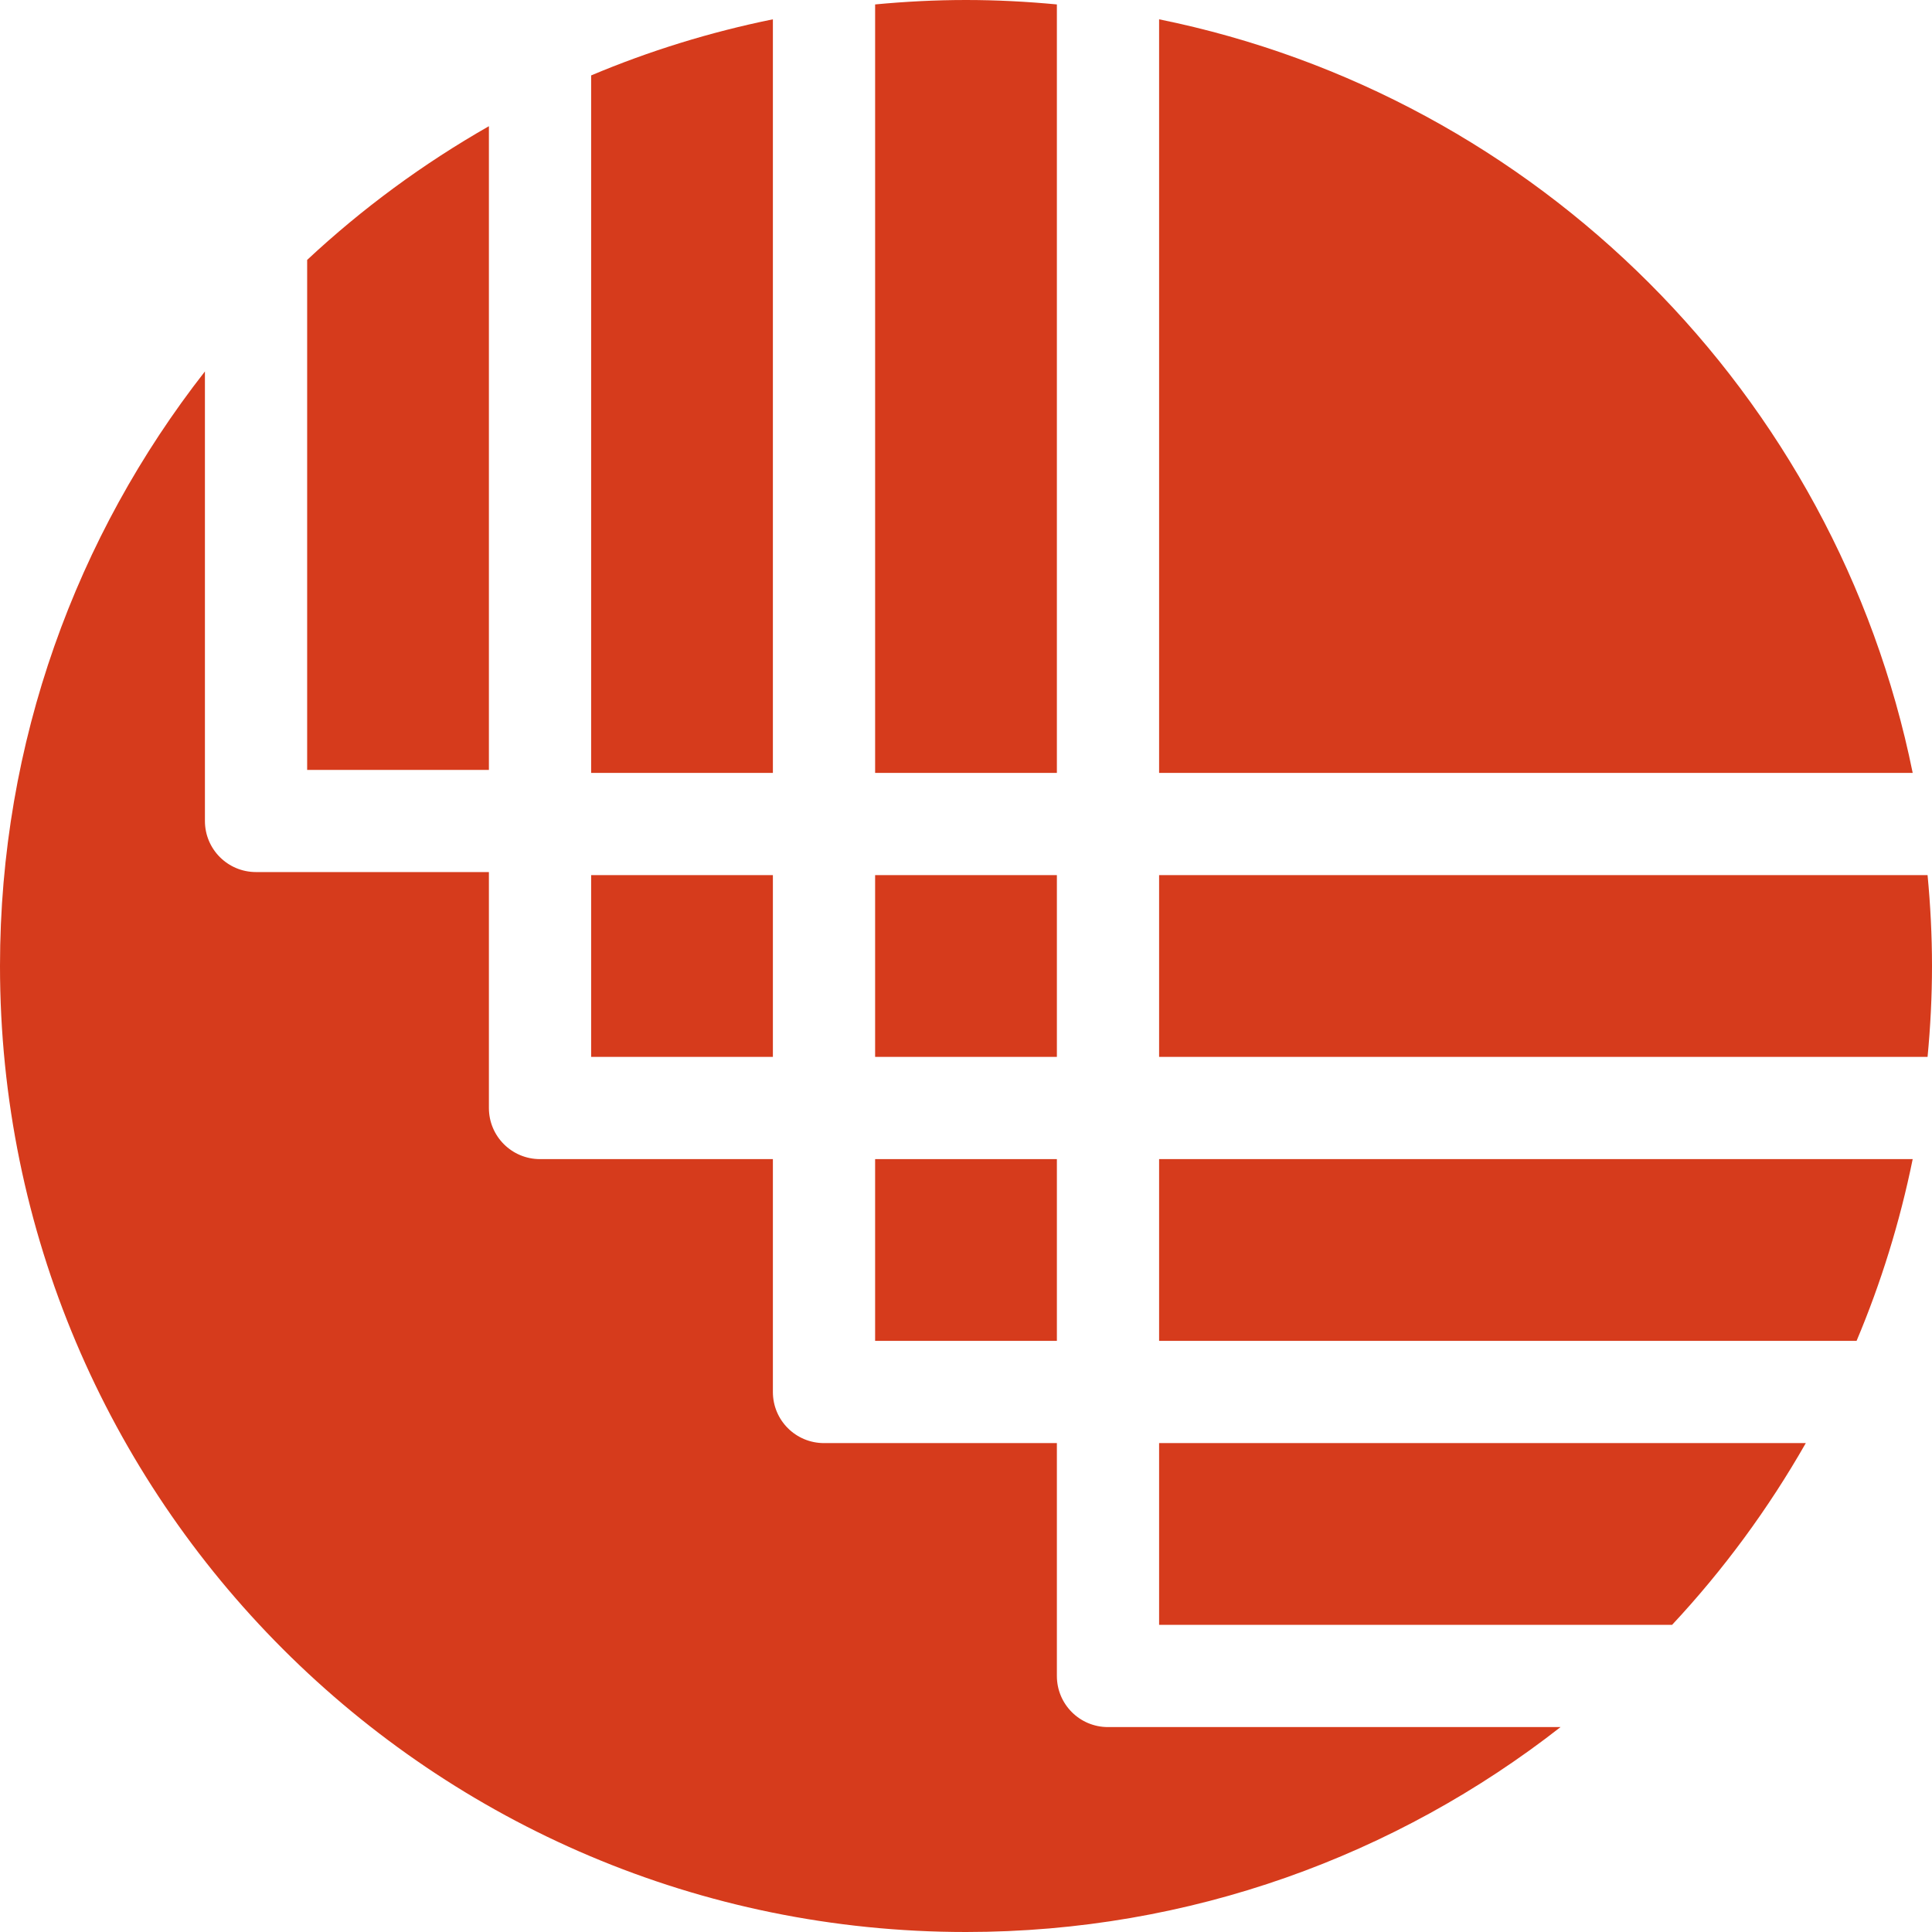
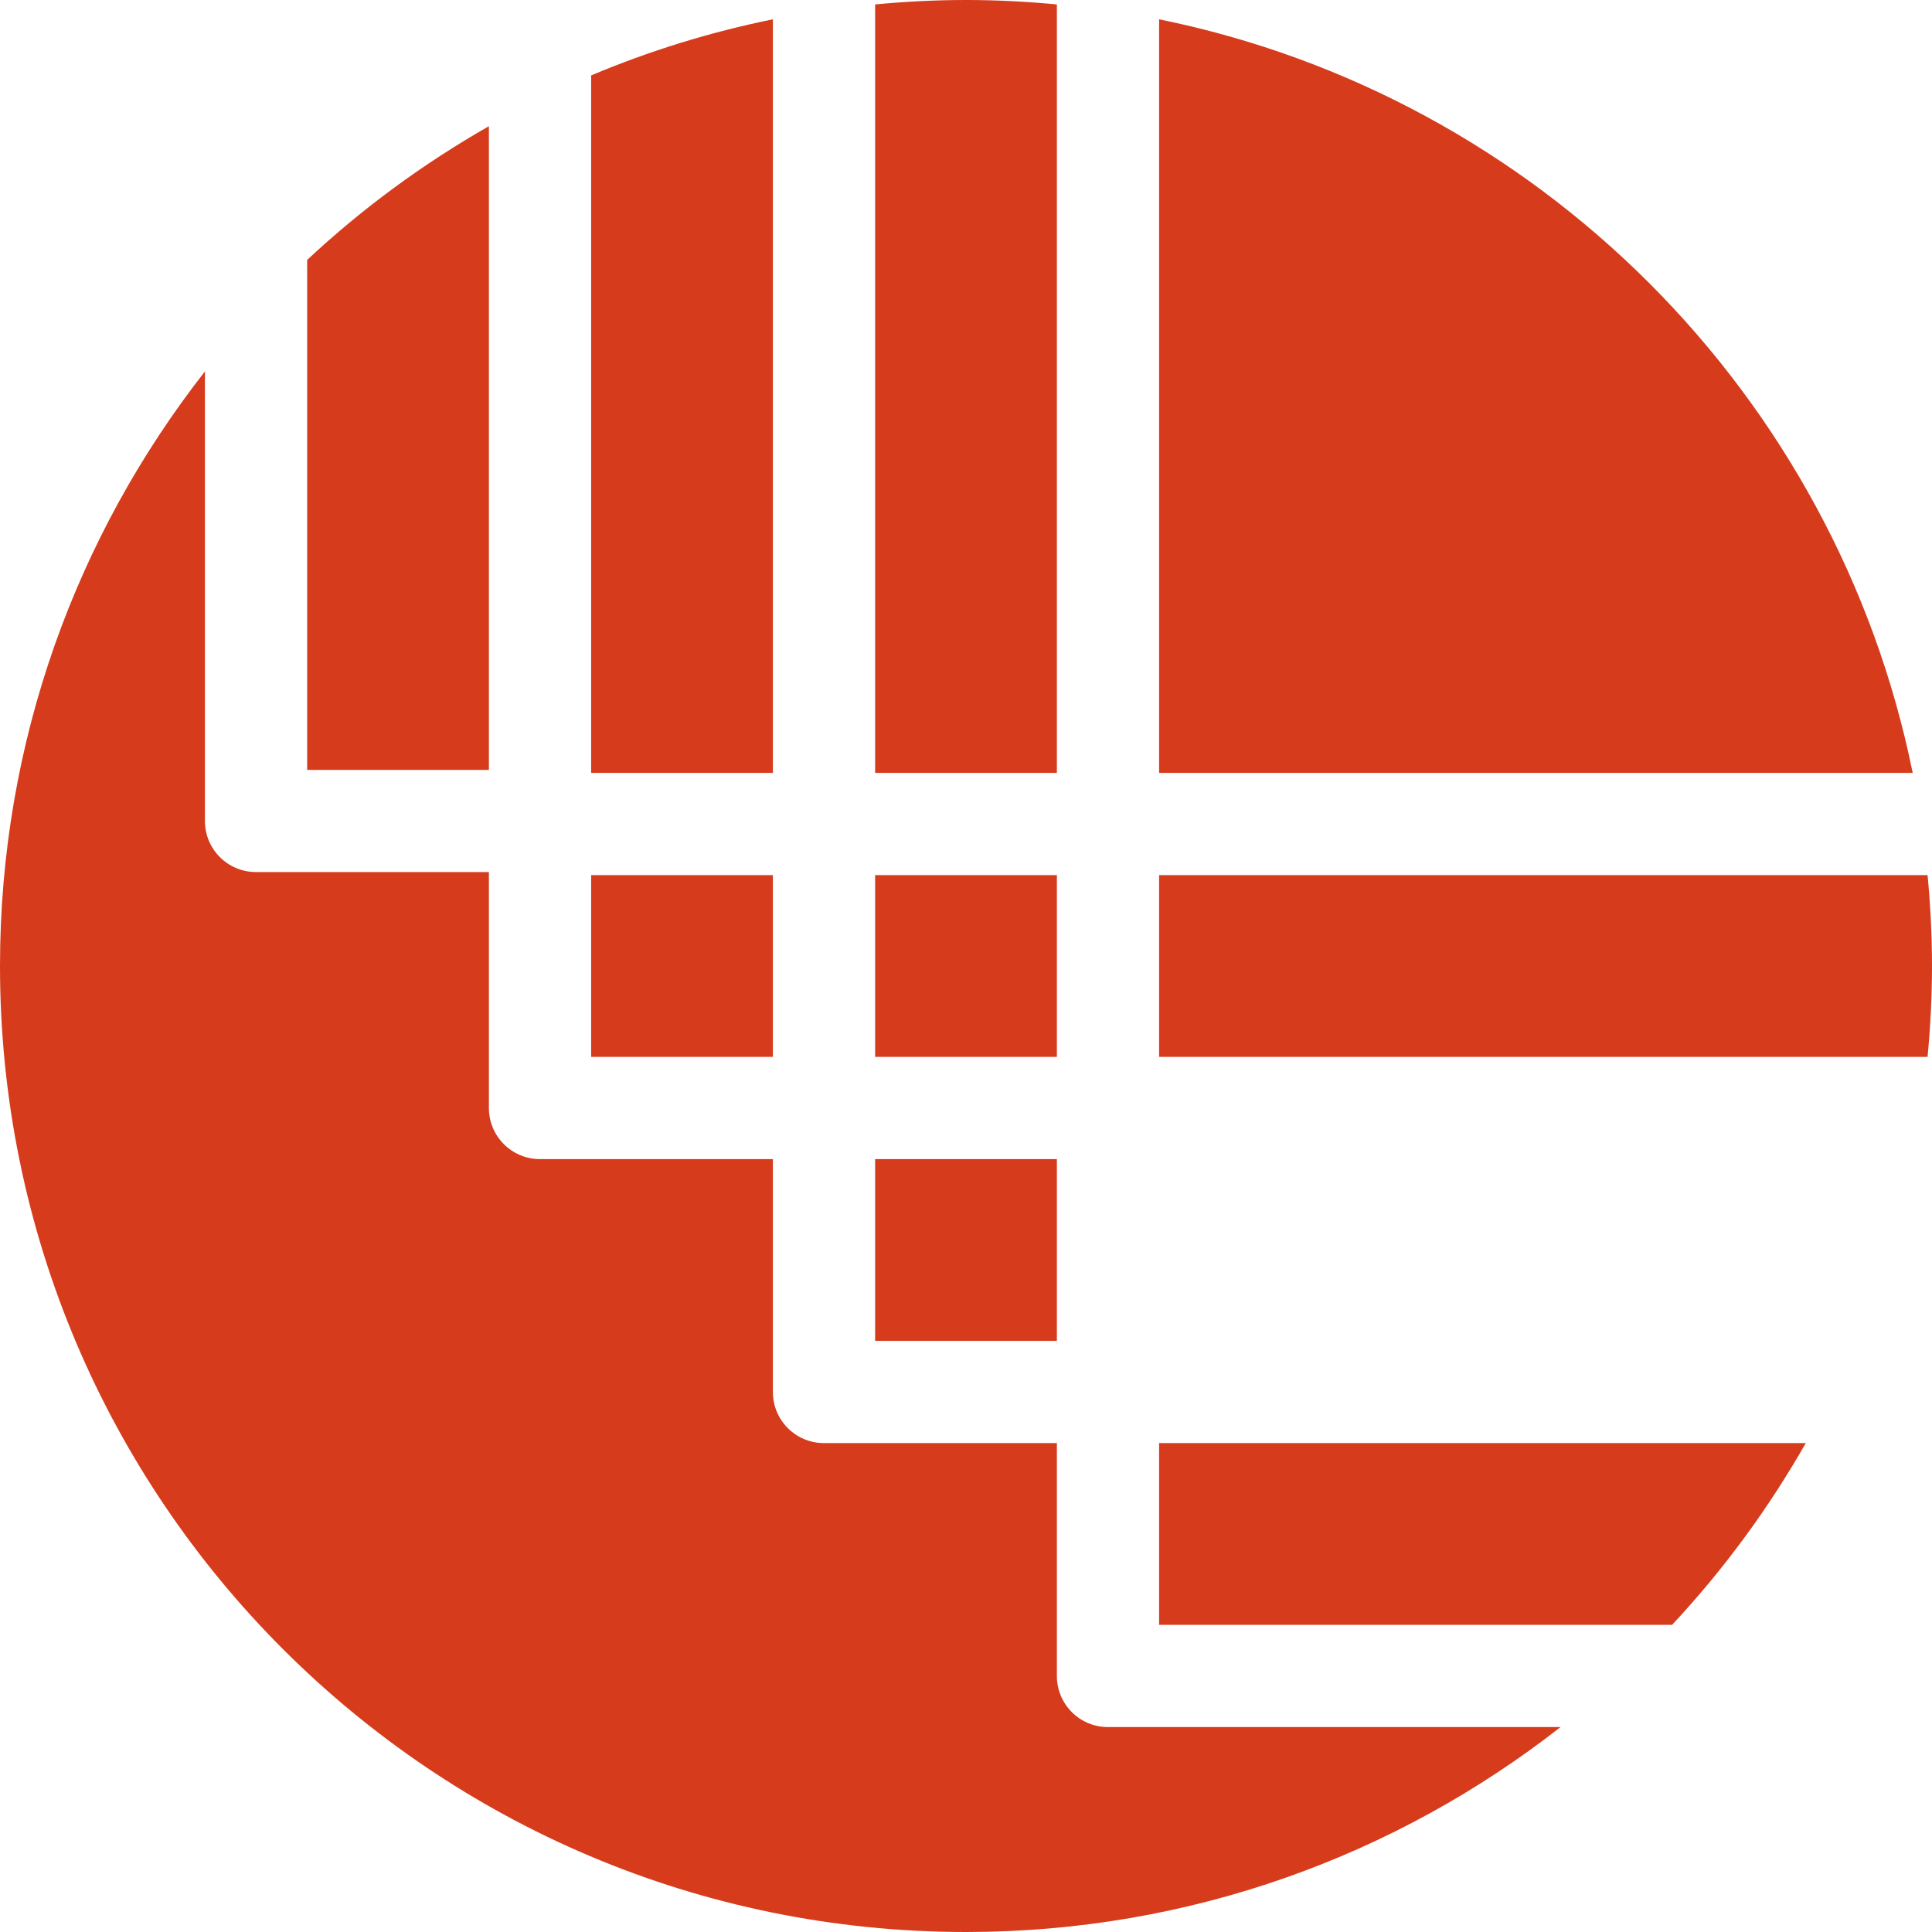
<svg xmlns="http://www.w3.org/2000/svg" width="180" height="180" viewBox="0 0 180 180" fill="none">
  <path d="M72.008 1.799C66.135 2.995 60.473 4.752 55.075 7.027V72.008H72.008V1.799Z" fill="#D63B1C" />
  <path d="M98.467 107.992H81.533V124.925H98.467V107.992Z" fill="#D63B1C" />
  <path d="M72.008 81.533H55.075V98.467H72.008V81.533Z" fill="#D63B1C" />
  <path d="M98.467 0.413C95.673 0.148 92.858 0 90 0C87.143 0 84.327 0.148 81.533 0.413V72.008H98.467V0.413Z" fill="#D63B1C" />
  <path d="M45.55 11.758C39.423 15.251 33.739 19.431 28.617 24.215V71.733H45.55V11.758Z" fill="#D63B1C" />
  <path d="M98.467 81.533H81.533V98.467H98.467V81.533Z" fill="#D63B1C" />
  <path d="M107.991 72.008H178.201C171.046 36.734 143.265 8.964 107.991 1.799V72.008Z" fill="#D63B1C" />
-   <path d="M107.991 124.925H172.973C175.248 119.527 177.005 113.865 178.201 107.992H107.991V124.925Z" fill="#D63B1C" />
  <path d="M103.229 160.908C100.594 160.908 98.467 158.781 98.467 156.145V134.45H76.771C74.136 134.45 72.008 132.323 72.008 129.687V107.992H50.313C47.678 107.992 45.55 105.864 45.55 103.229V81.248H23.855C21.219 81.248 19.092 79.121 19.092 76.485V34.607C7.144 49.879 0 69.098 0 90C0 139.71 40.291 180 90 180C110.902 180 130.111 172.856 145.393 160.908H103.229Z" fill="#D63B1C" />
  <path d="M168.242 134.45H107.991V151.383H155.785C160.569 146.261 164.749 140.577 168.242 134.45Z" fill="#D63B1C" />
  <path d="M107.991 98.467H179.587C179.852 95.683 180 92.858 180 90C180 87.143 179.852 84.317 179.587 81.533H107.991V98.467Z" fill="#D63B1C" />
</svg>